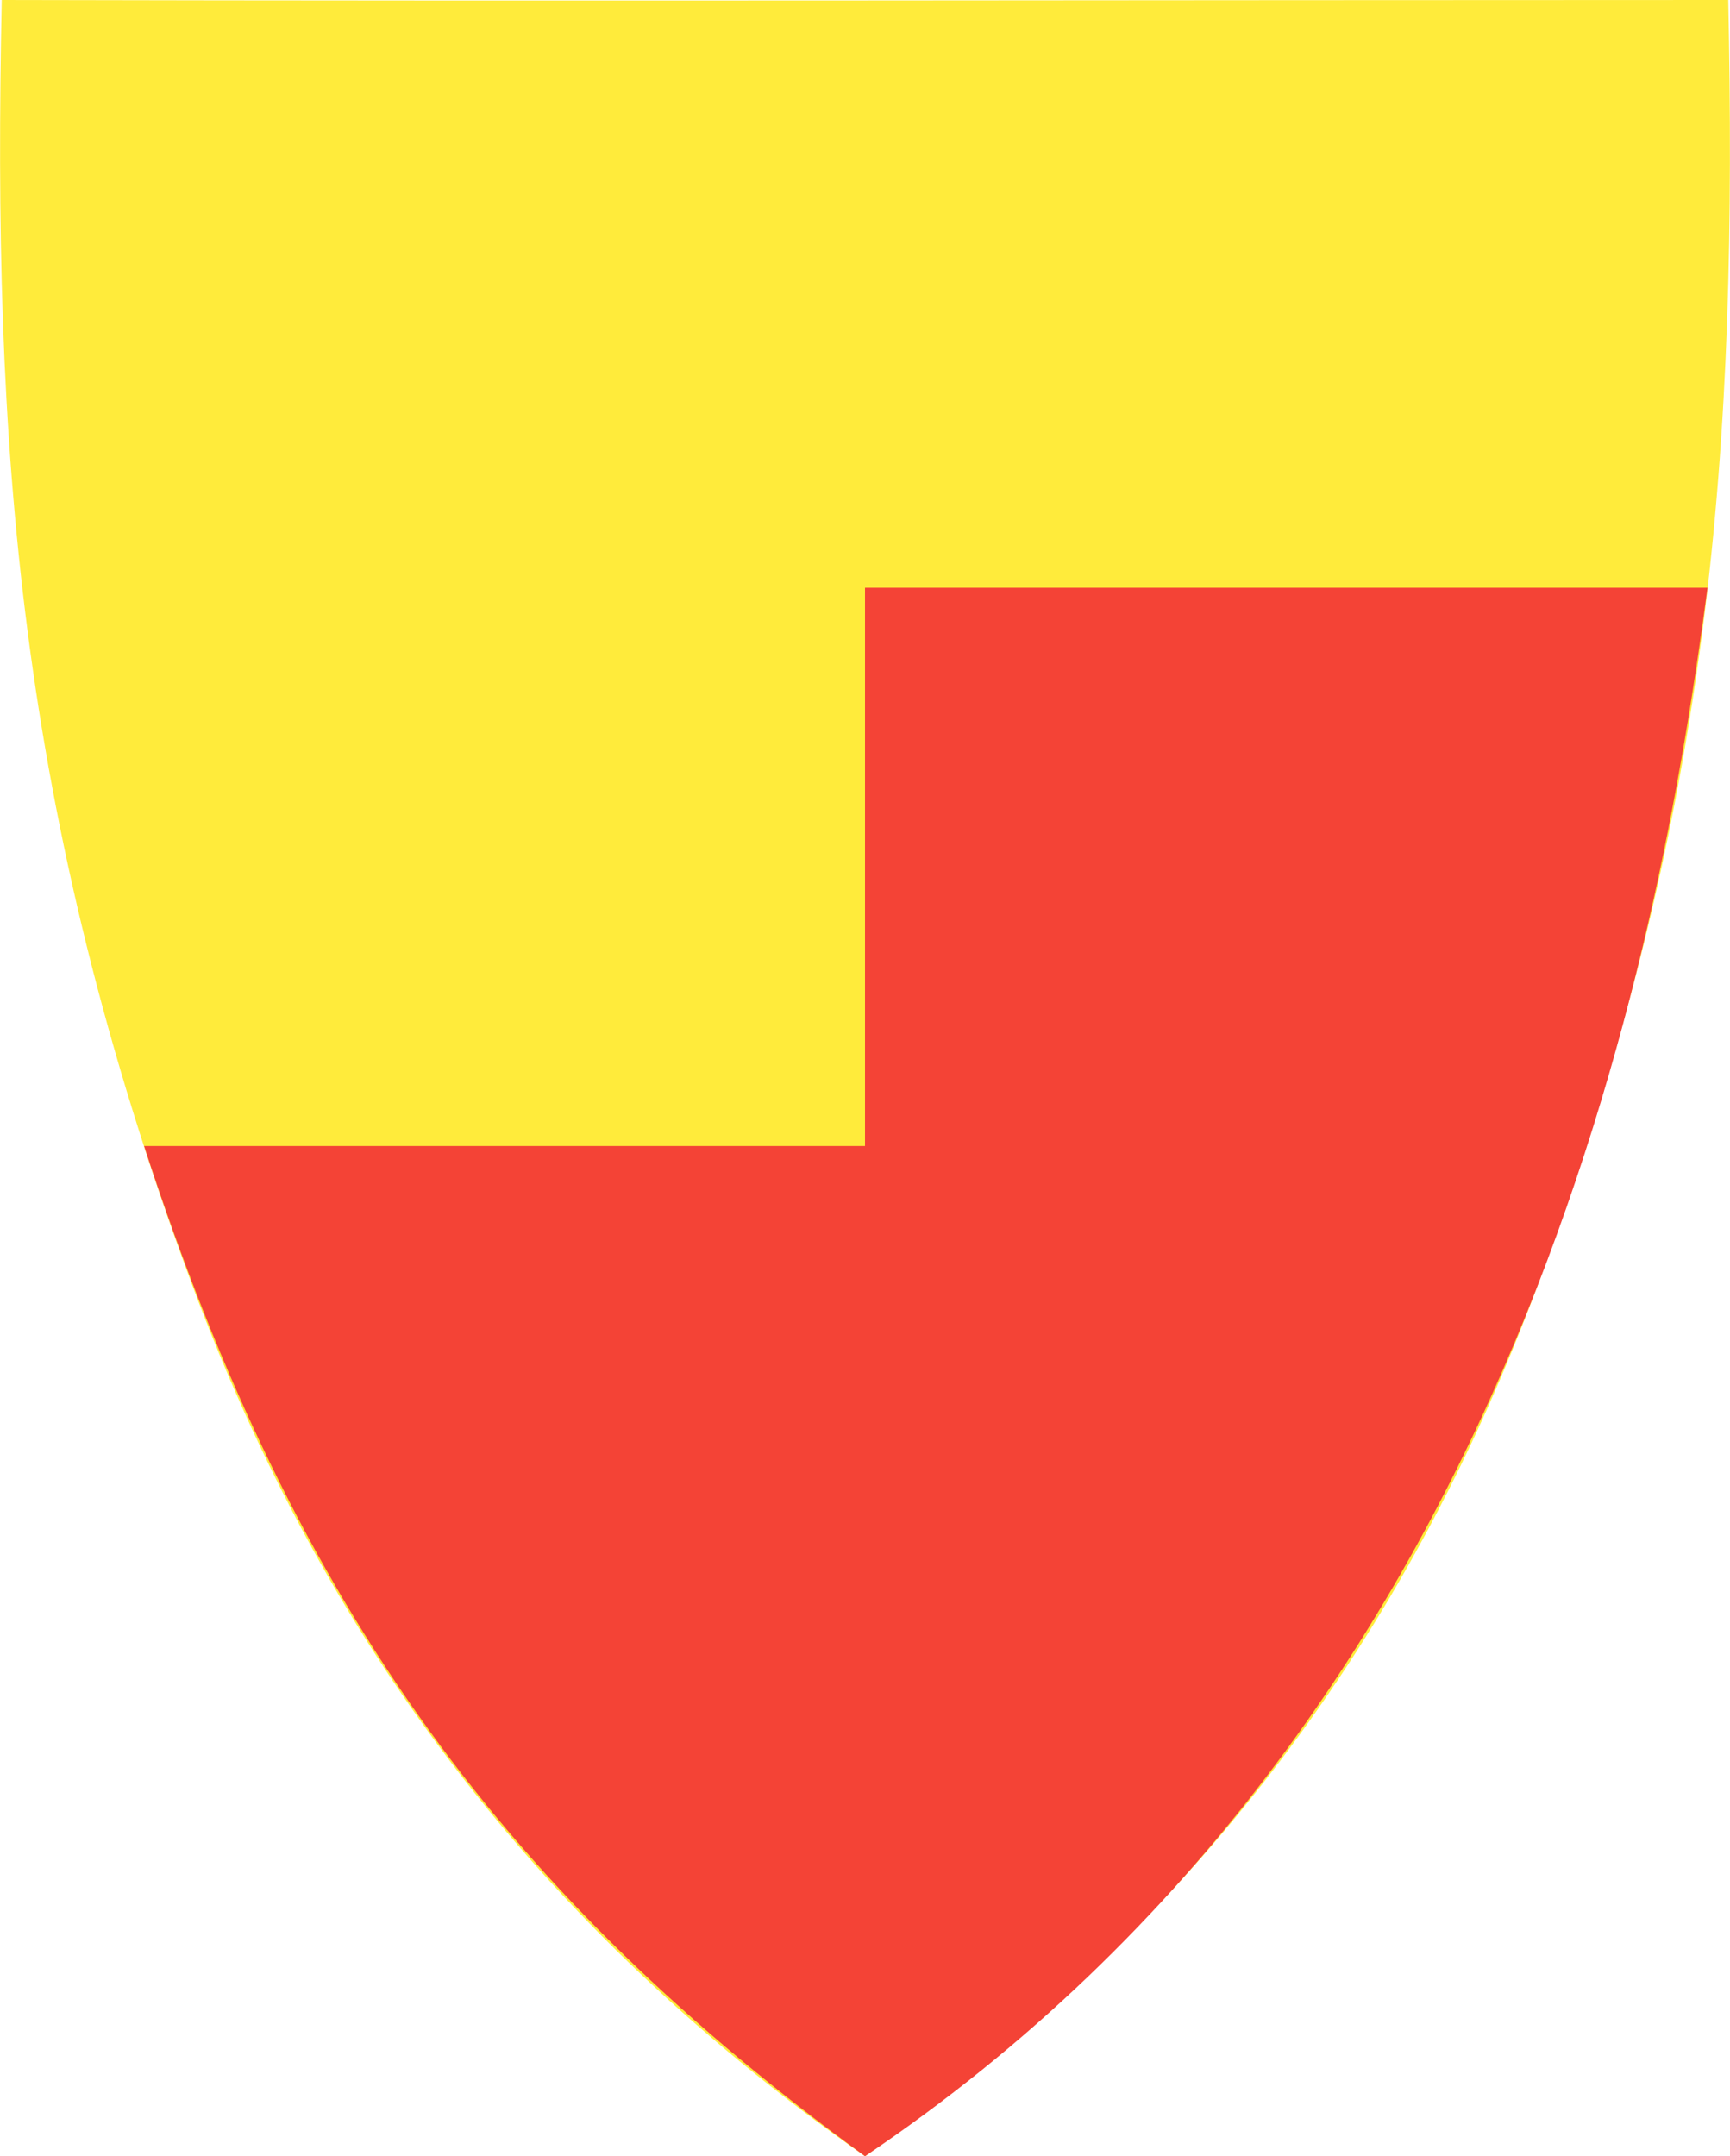
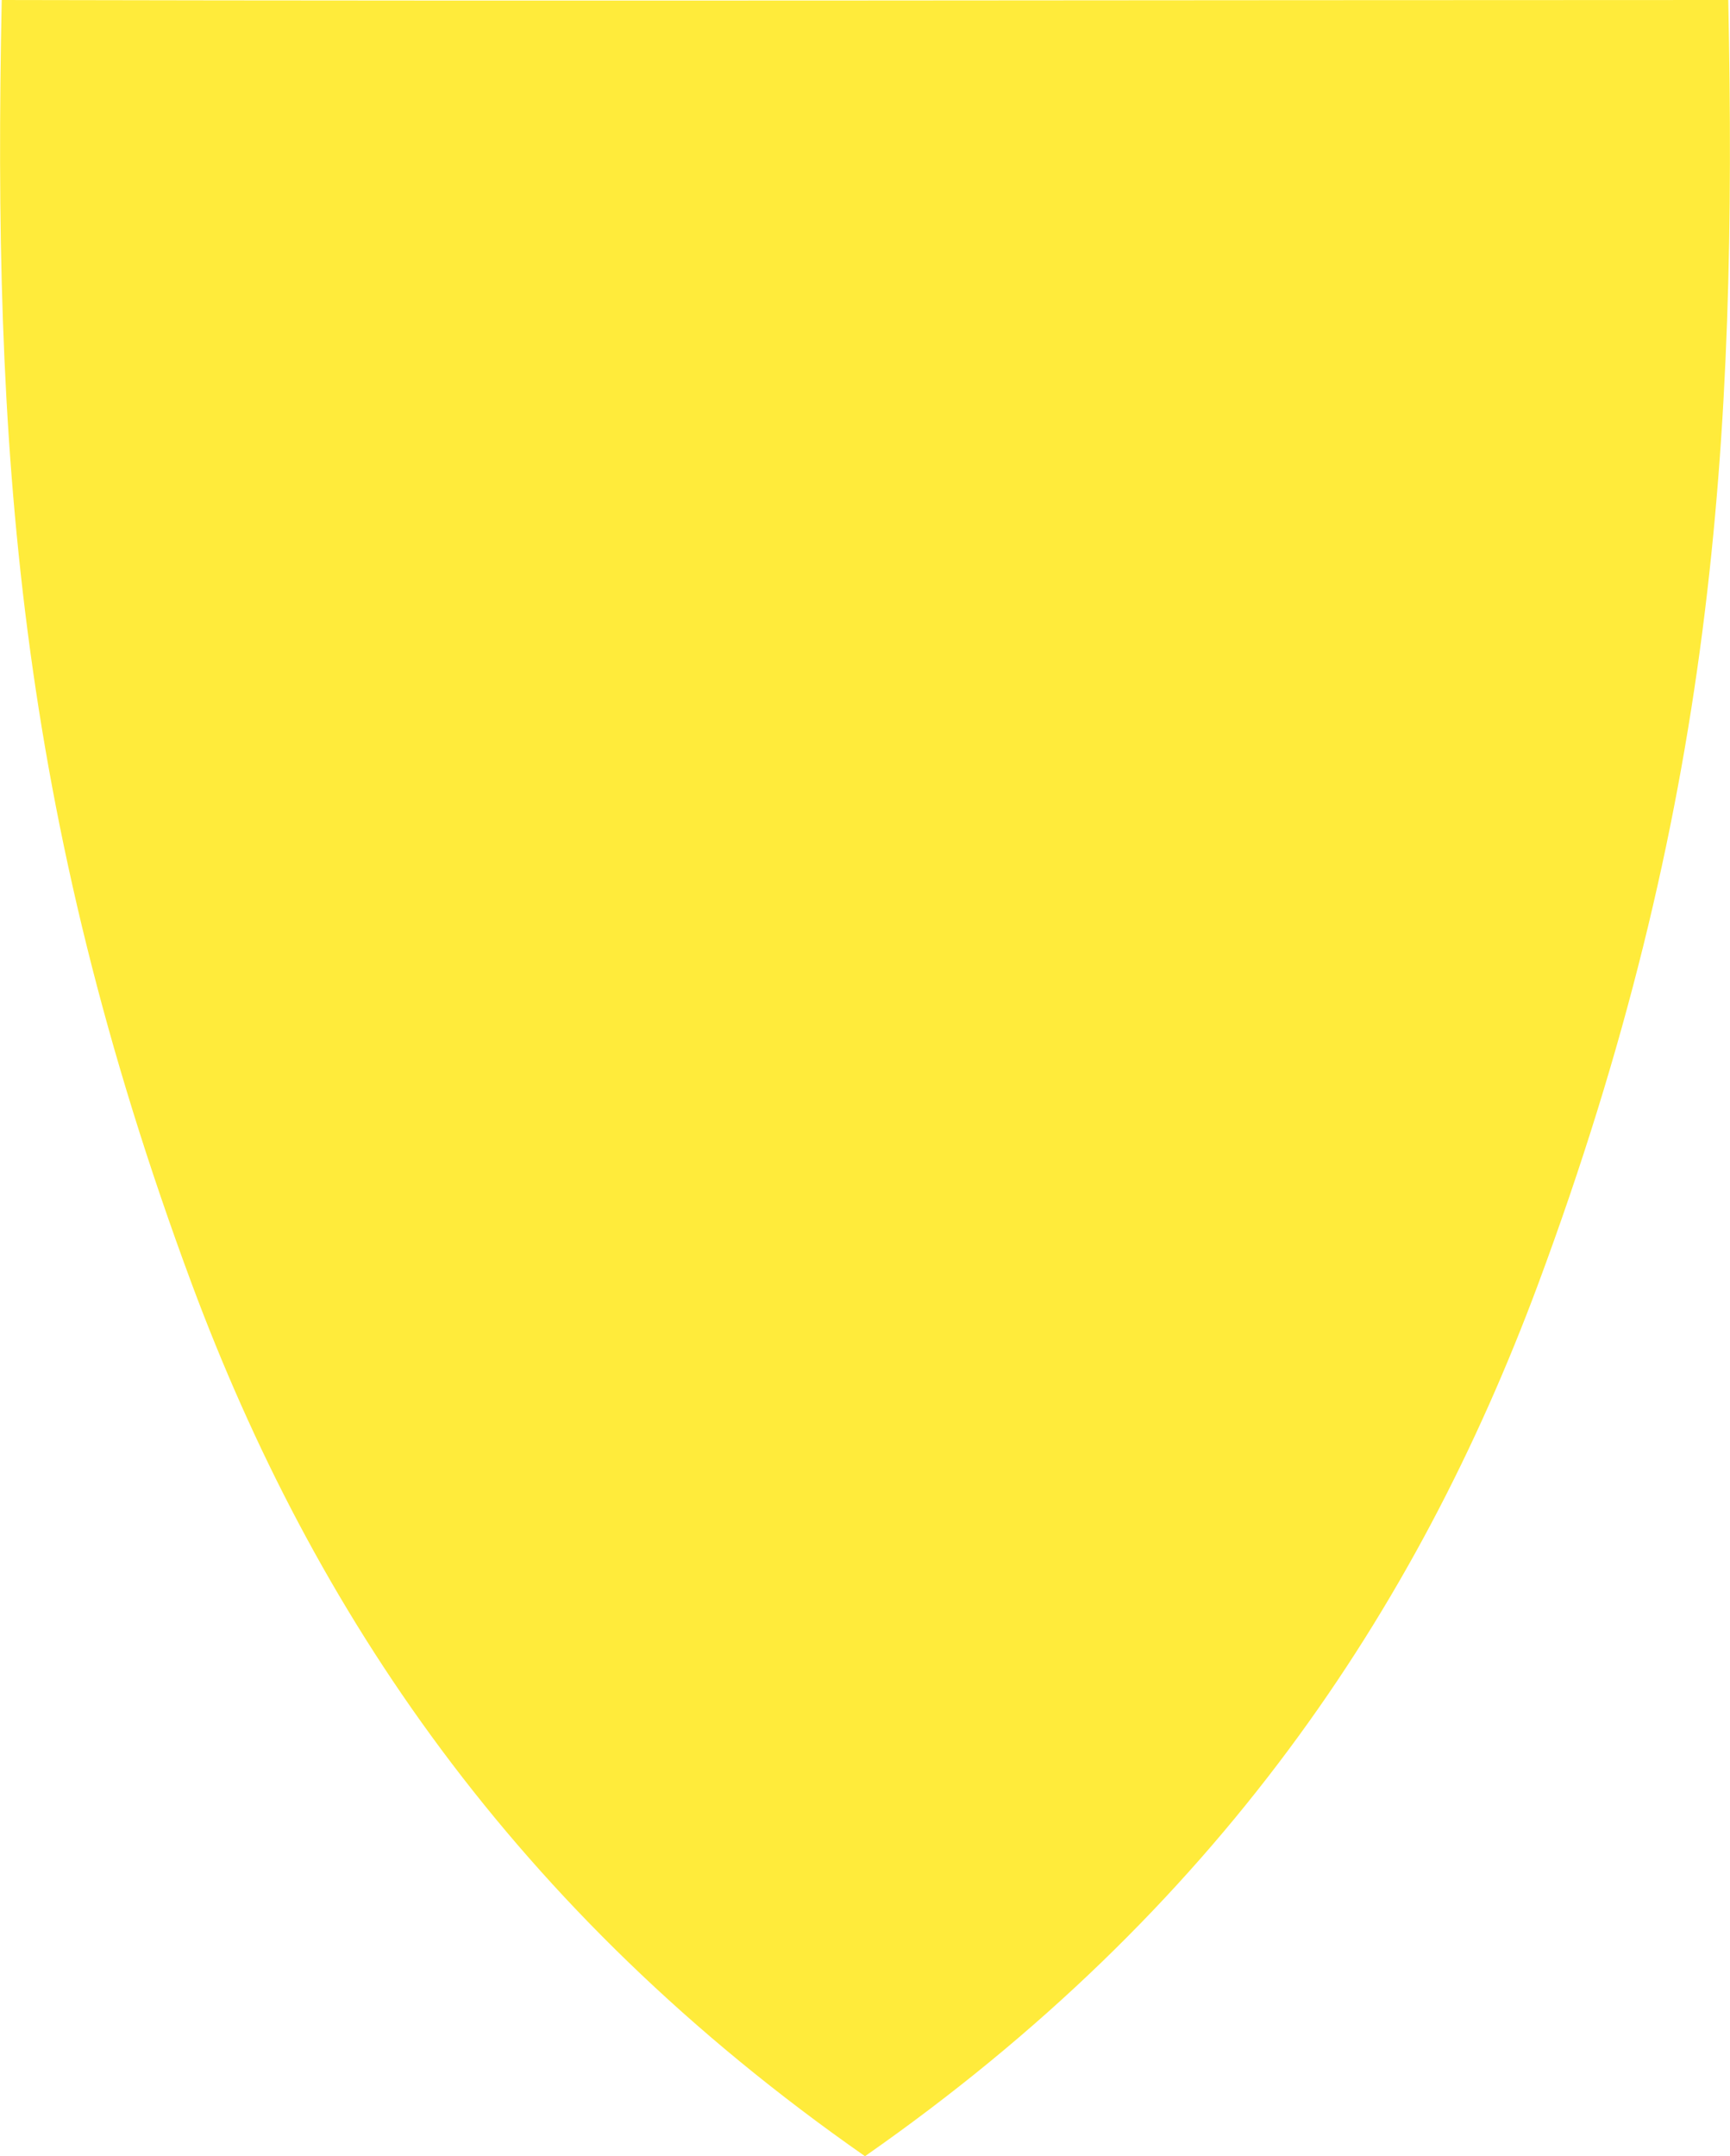
<svg xmlns="http://www.w3.org/2000/svg" version="1.1" id="svg2" x="0px" y="0px" viewBox="0 0 399.8 498.2" style="enable-background:new 0 0 399.8 498.2;" xml:space="preserve">
  <style type="text/css">
	.st0{fill-rule:evenodd;clip-rule:evenodd;fill:#FFEB3B;}
	.st1{fill-rule:evenodd;clip-rule:evenodd;fill:#F44336;}
</style>
  <path id="path4218" class="st0" d="M399.4,0c2.1,102.5-3.4,187.5-43.9,296.6c-28.1,75.5-74.2,144.8-155.6,201.6  C118.5,441.4,72.4,372.1,44.3,296.6C3.8,187.5-1.7,102.5,0.4,0C133.4,0.3,266.4,0,399.4,0z" />
-   <path id="path4222" class="st1" d="M33.3,264.8h166.6v-129h194.7c-11.1,83.9-42.8,260.2-194.7,362.4  C118.1,438.6,68.4,372.9,33.3,264.8z" />
</svg>